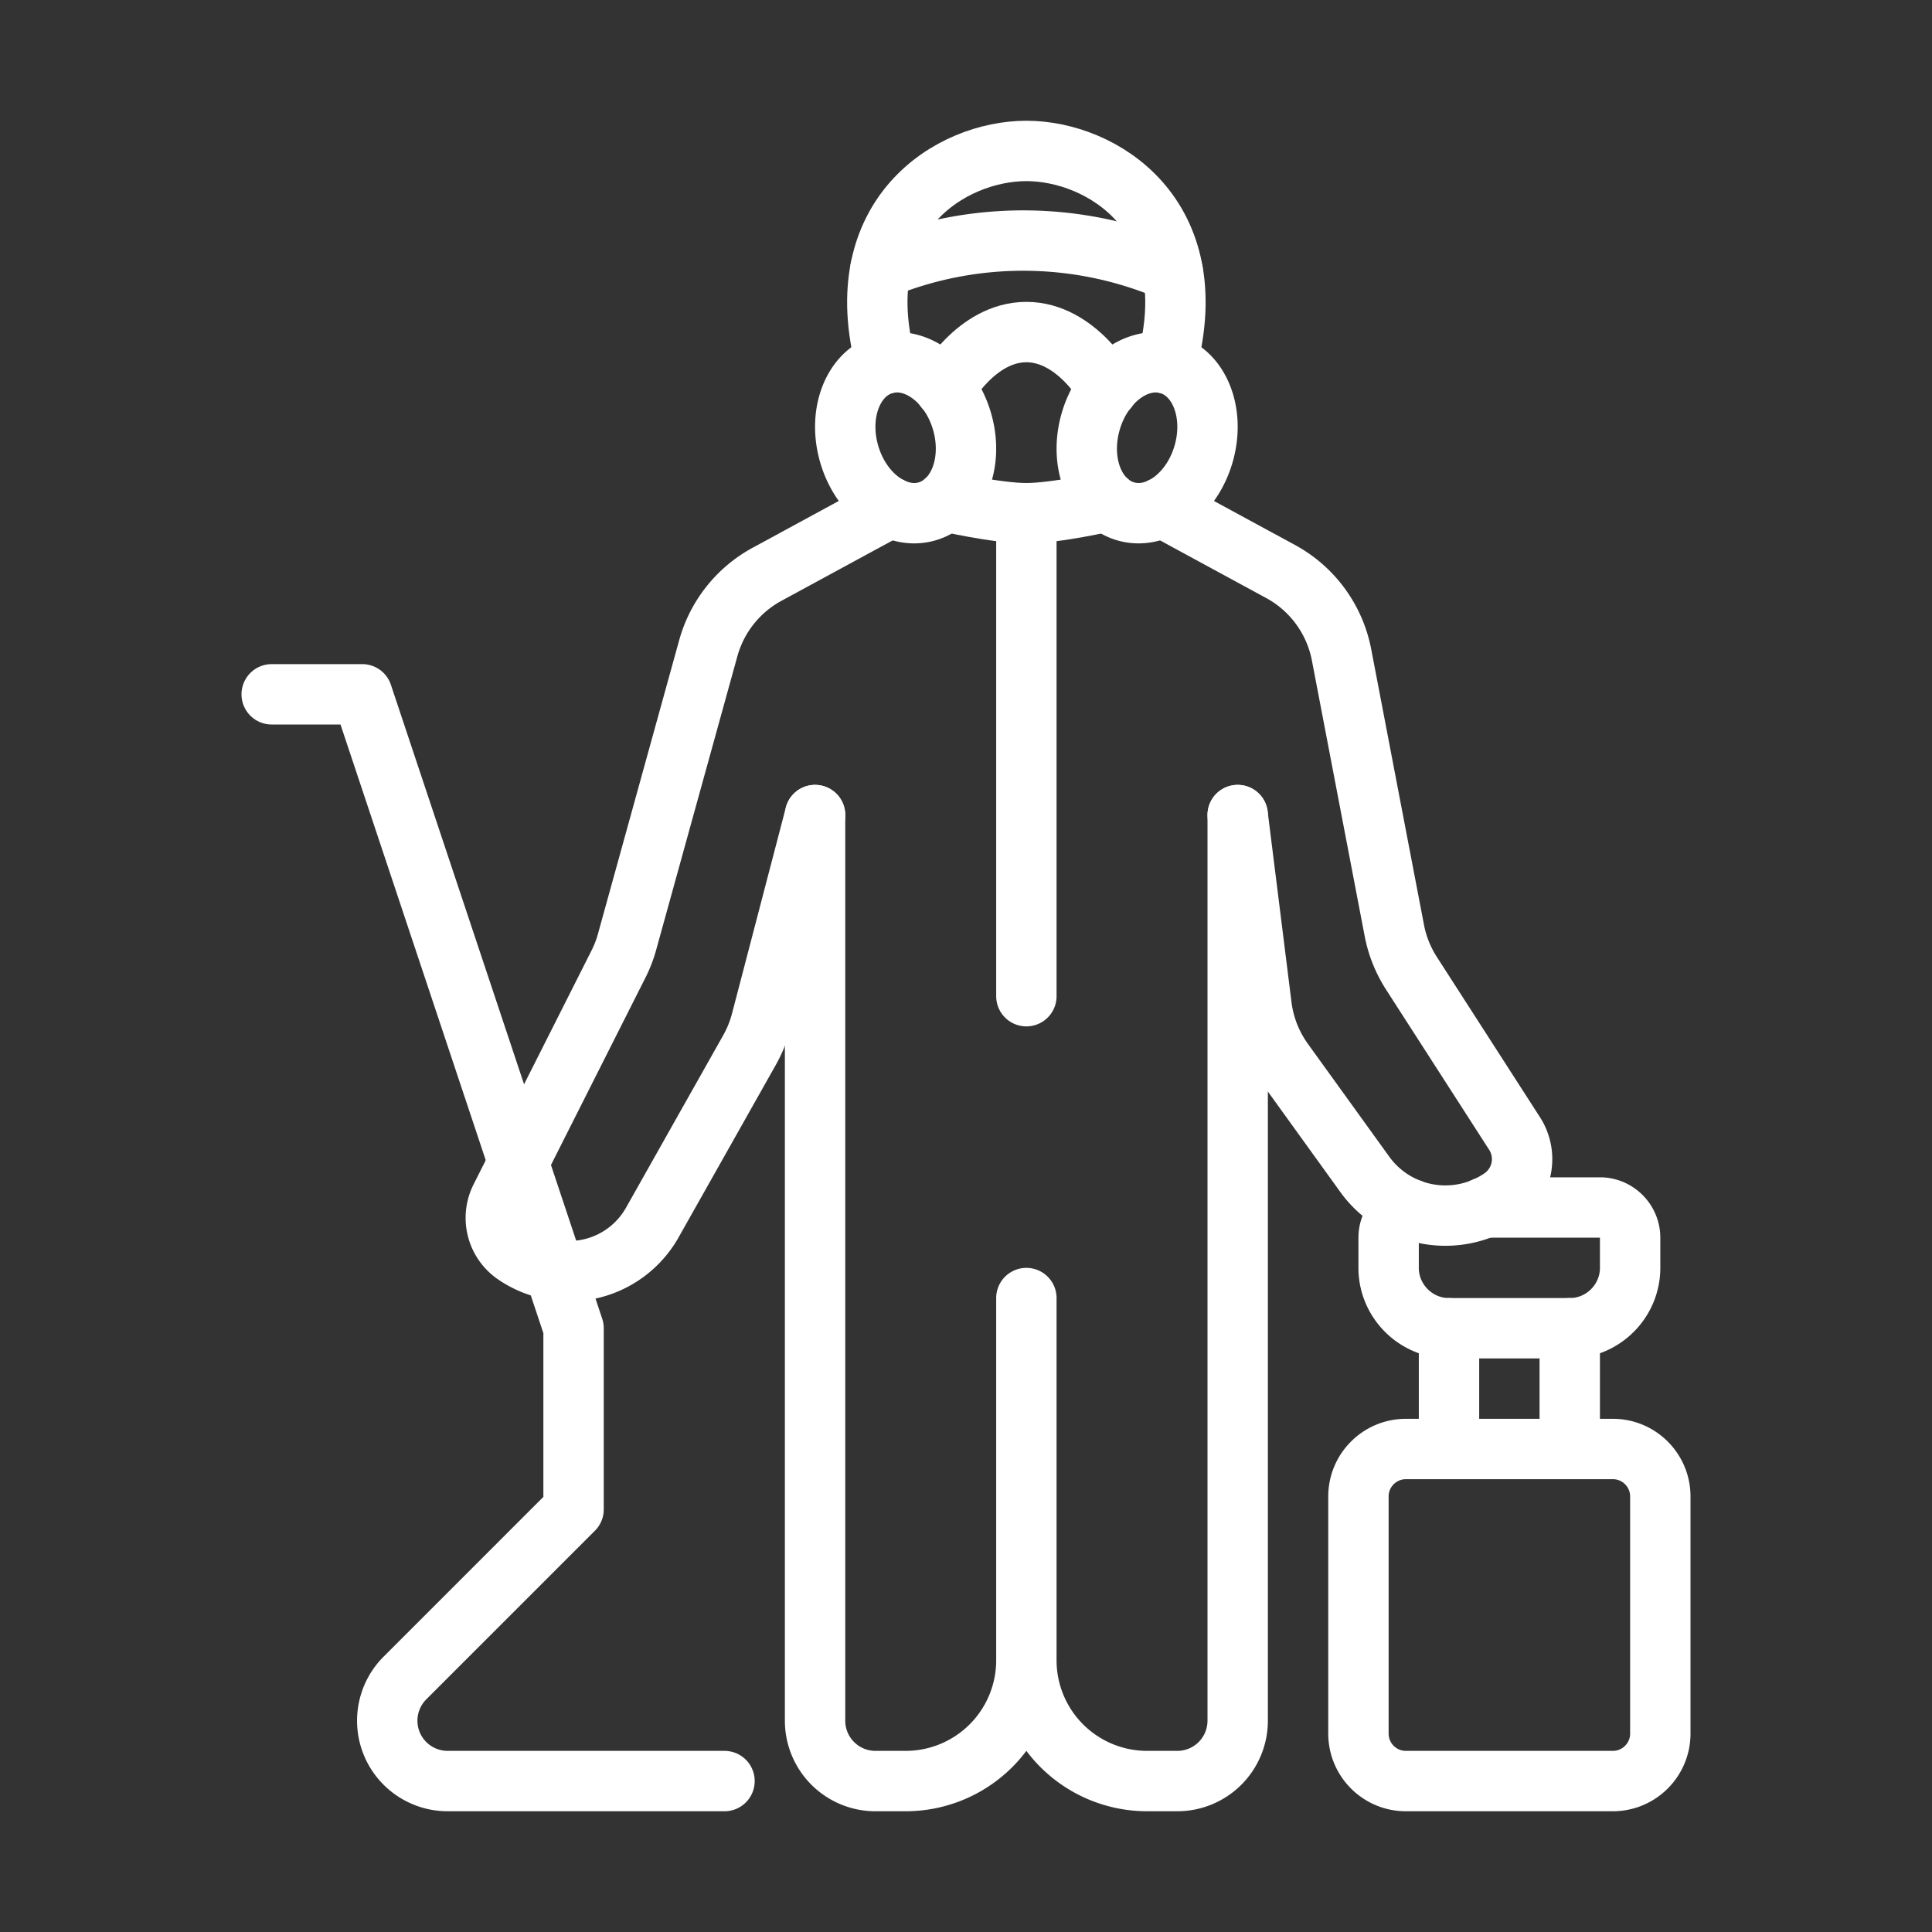
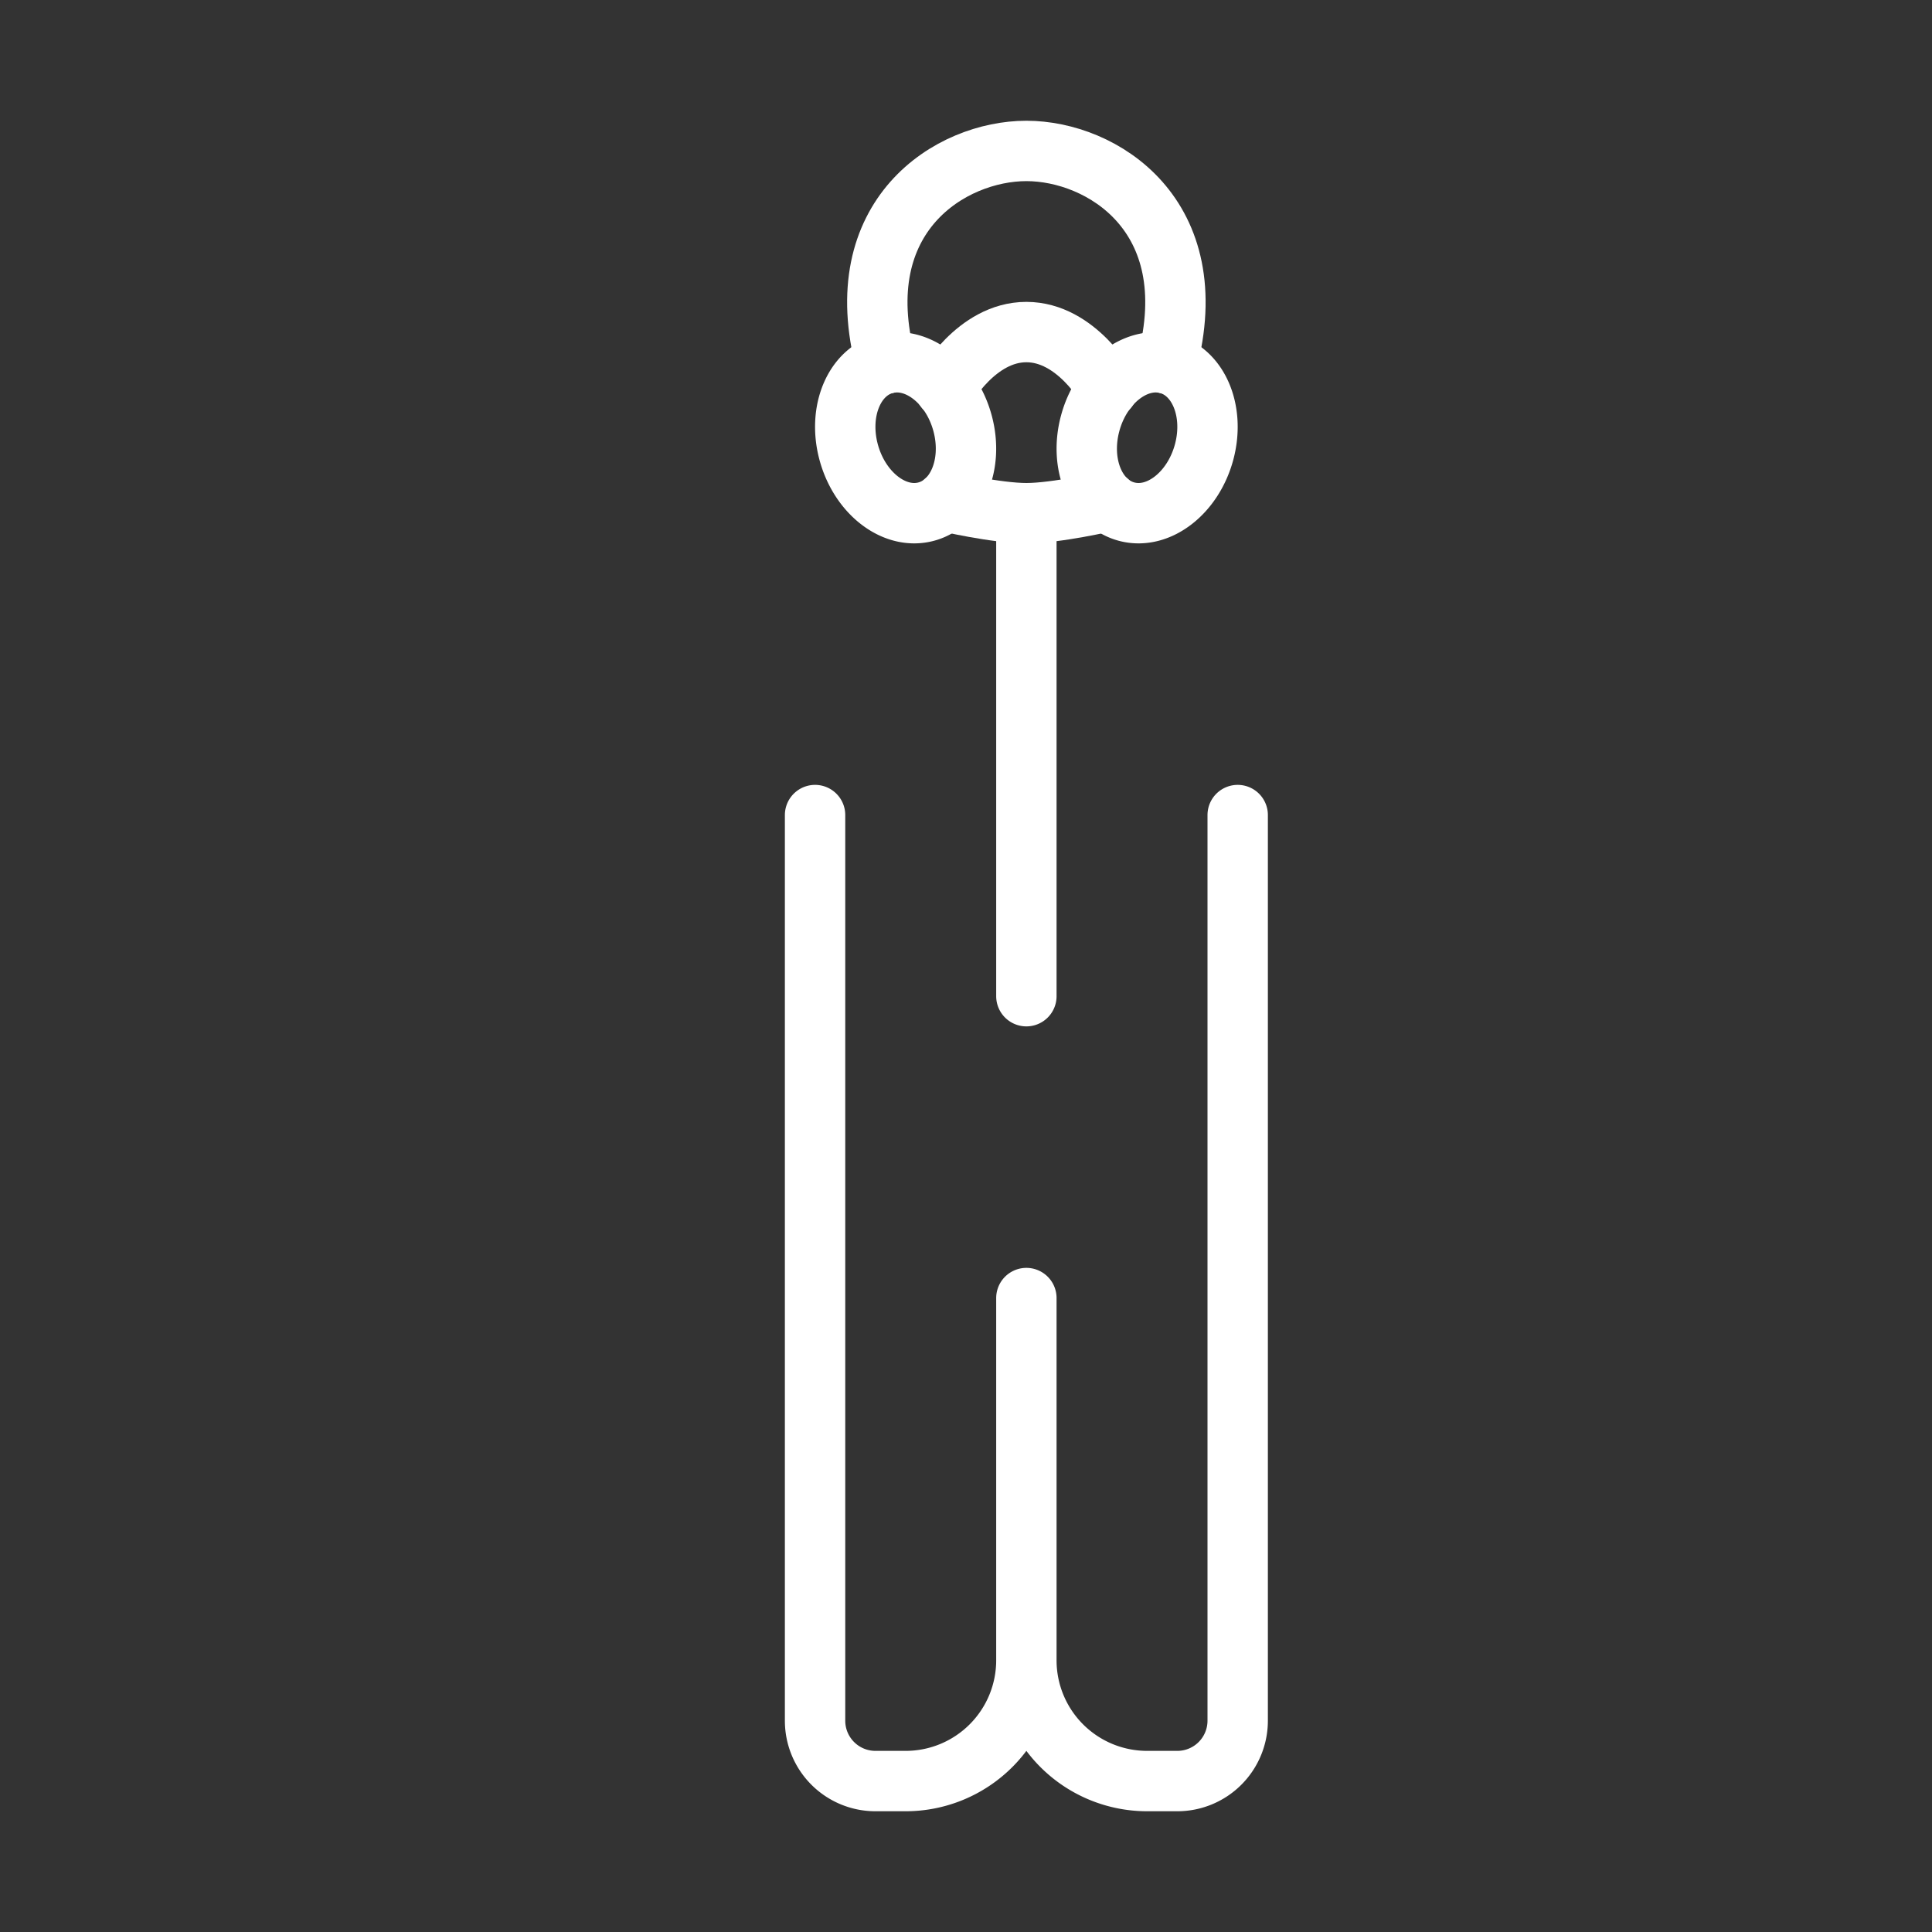
<svg xmlns="http://www.w3.org/2000/svg" viewBox="0 0 64 64" xml:space="preserve">
  <rect x="0" y="0" width="64" height="64" fill="#333333" stroke="none" />
  <path d="M34 43v12a4 4 0 0 0 4 4h1a2 2 0 0 0 2-2V27M34 55a4 4 0 0 1-4 4h-1a2 2 0 0 1-2-2V27M34 33V17M39.89 14.967c.36-1.355-.192-2.664-1.237-2.922-1.044-.258-2.183.633-2.542 1.988-.361 1.355.191 2.664 1.235 2.922 1.045.26 2.183-.631 2.544-1.988zM28.11 14.967c-.36-1.355.192-2.664 1.237-2.922 1.044-.258 2.183.633 2.542 1.988.361 1.355-.191 2.664-1.235 2.922-1.045.26-2.183-.631-2.544-1.988z" fill="none" stroke="#ffffff" stroke-width="2" stroke-linecap="round" stroke-linejoin="round" stroke-miterlimit="10" class="stroke-424242" />
  <path d="M31.306 12.875S32.333 11 34 11s2.694 1.875 2.694 1.875M31.306 16.605S32.999 17 34 17s2.694-.395 2.694-.395" fill="none" stroke="#ffffff" stroke-width="2" stroke-linecap="round" stroke-linejoin="round" stroke-miterlimit="10" class="stroke-424242" />
  <path d="M29.348 12.045C28.041 7.133 31.499 5 34 5s5.959 2.133 4.652 7.045" fill="none" stroke="#ffffff" stroke-width="2" stroke-linecap="round" stroke-linejoin="round" stroke-miterlimit="10" class="stroke-424242" />
-   <path d="M29.166 8.904a12.431 12.431 0 0 1 9.682.094M38.501 16.803l3.919 2.128a4 4 0 0 1 2.021 2.763l1.748 9.13c.096.502.288.981.564 1.412l3.418 5.311a1.57 1.57 0 0 1-.438 2.15 3.291 3.291 0 0 1-4.523-.796l-2.695-3.737a4.002 4.002 0 0 1-.725-1.843L41 27M29.499 16.803l-4.09 2.221a3.999 3.999 0 0 0-1.946 2.448l-2.691 9.73c-.07.254-.165.5-.284.735l-3.906 7.745a1.469 1.469 0 0 0 .485 1.877 3.165 3.165 0 0 0 4.542-1.062l3.22-5.712c.169-.3.299-.62.386-.952L27 27M55 49.572c0-.868-.704-1.572-1.572-1.572h-6.855c-.869 0-1.573.704-1.573 1.572v7.855c0 .869.704 1.573 1.572 1.573h6.855c.869 0 1.573-.704 1.573-1.572v-7.856zM52 48v-4M48 48v-4" fill="none" stroke="#ffffff" stroke-width="2" stroke-linecap="round" stroke-linejoin="round" stroke-miterlimit="10" class="stroke-424242" />
-   <path d="M49.17 40H53c.55 0 1 .451 1 1v1c0 1.1-.9 2-2 2h-4c-1.1 0-2-.9-2-2v-1c0-.449.3-.83.71-.949M9 23h3l7 21v6l-5.586 5.586a2.002 2.002 0 0 0-.434 2.18A2.002 2.002 0 0 0 14.828 59H24" fill="none" stroke="#ffffff" stroke-width="2" stroke-linecap="round" stroke-linejoin="round" stroke-miterlimit="10" class="stroke-424242" />
</svg>